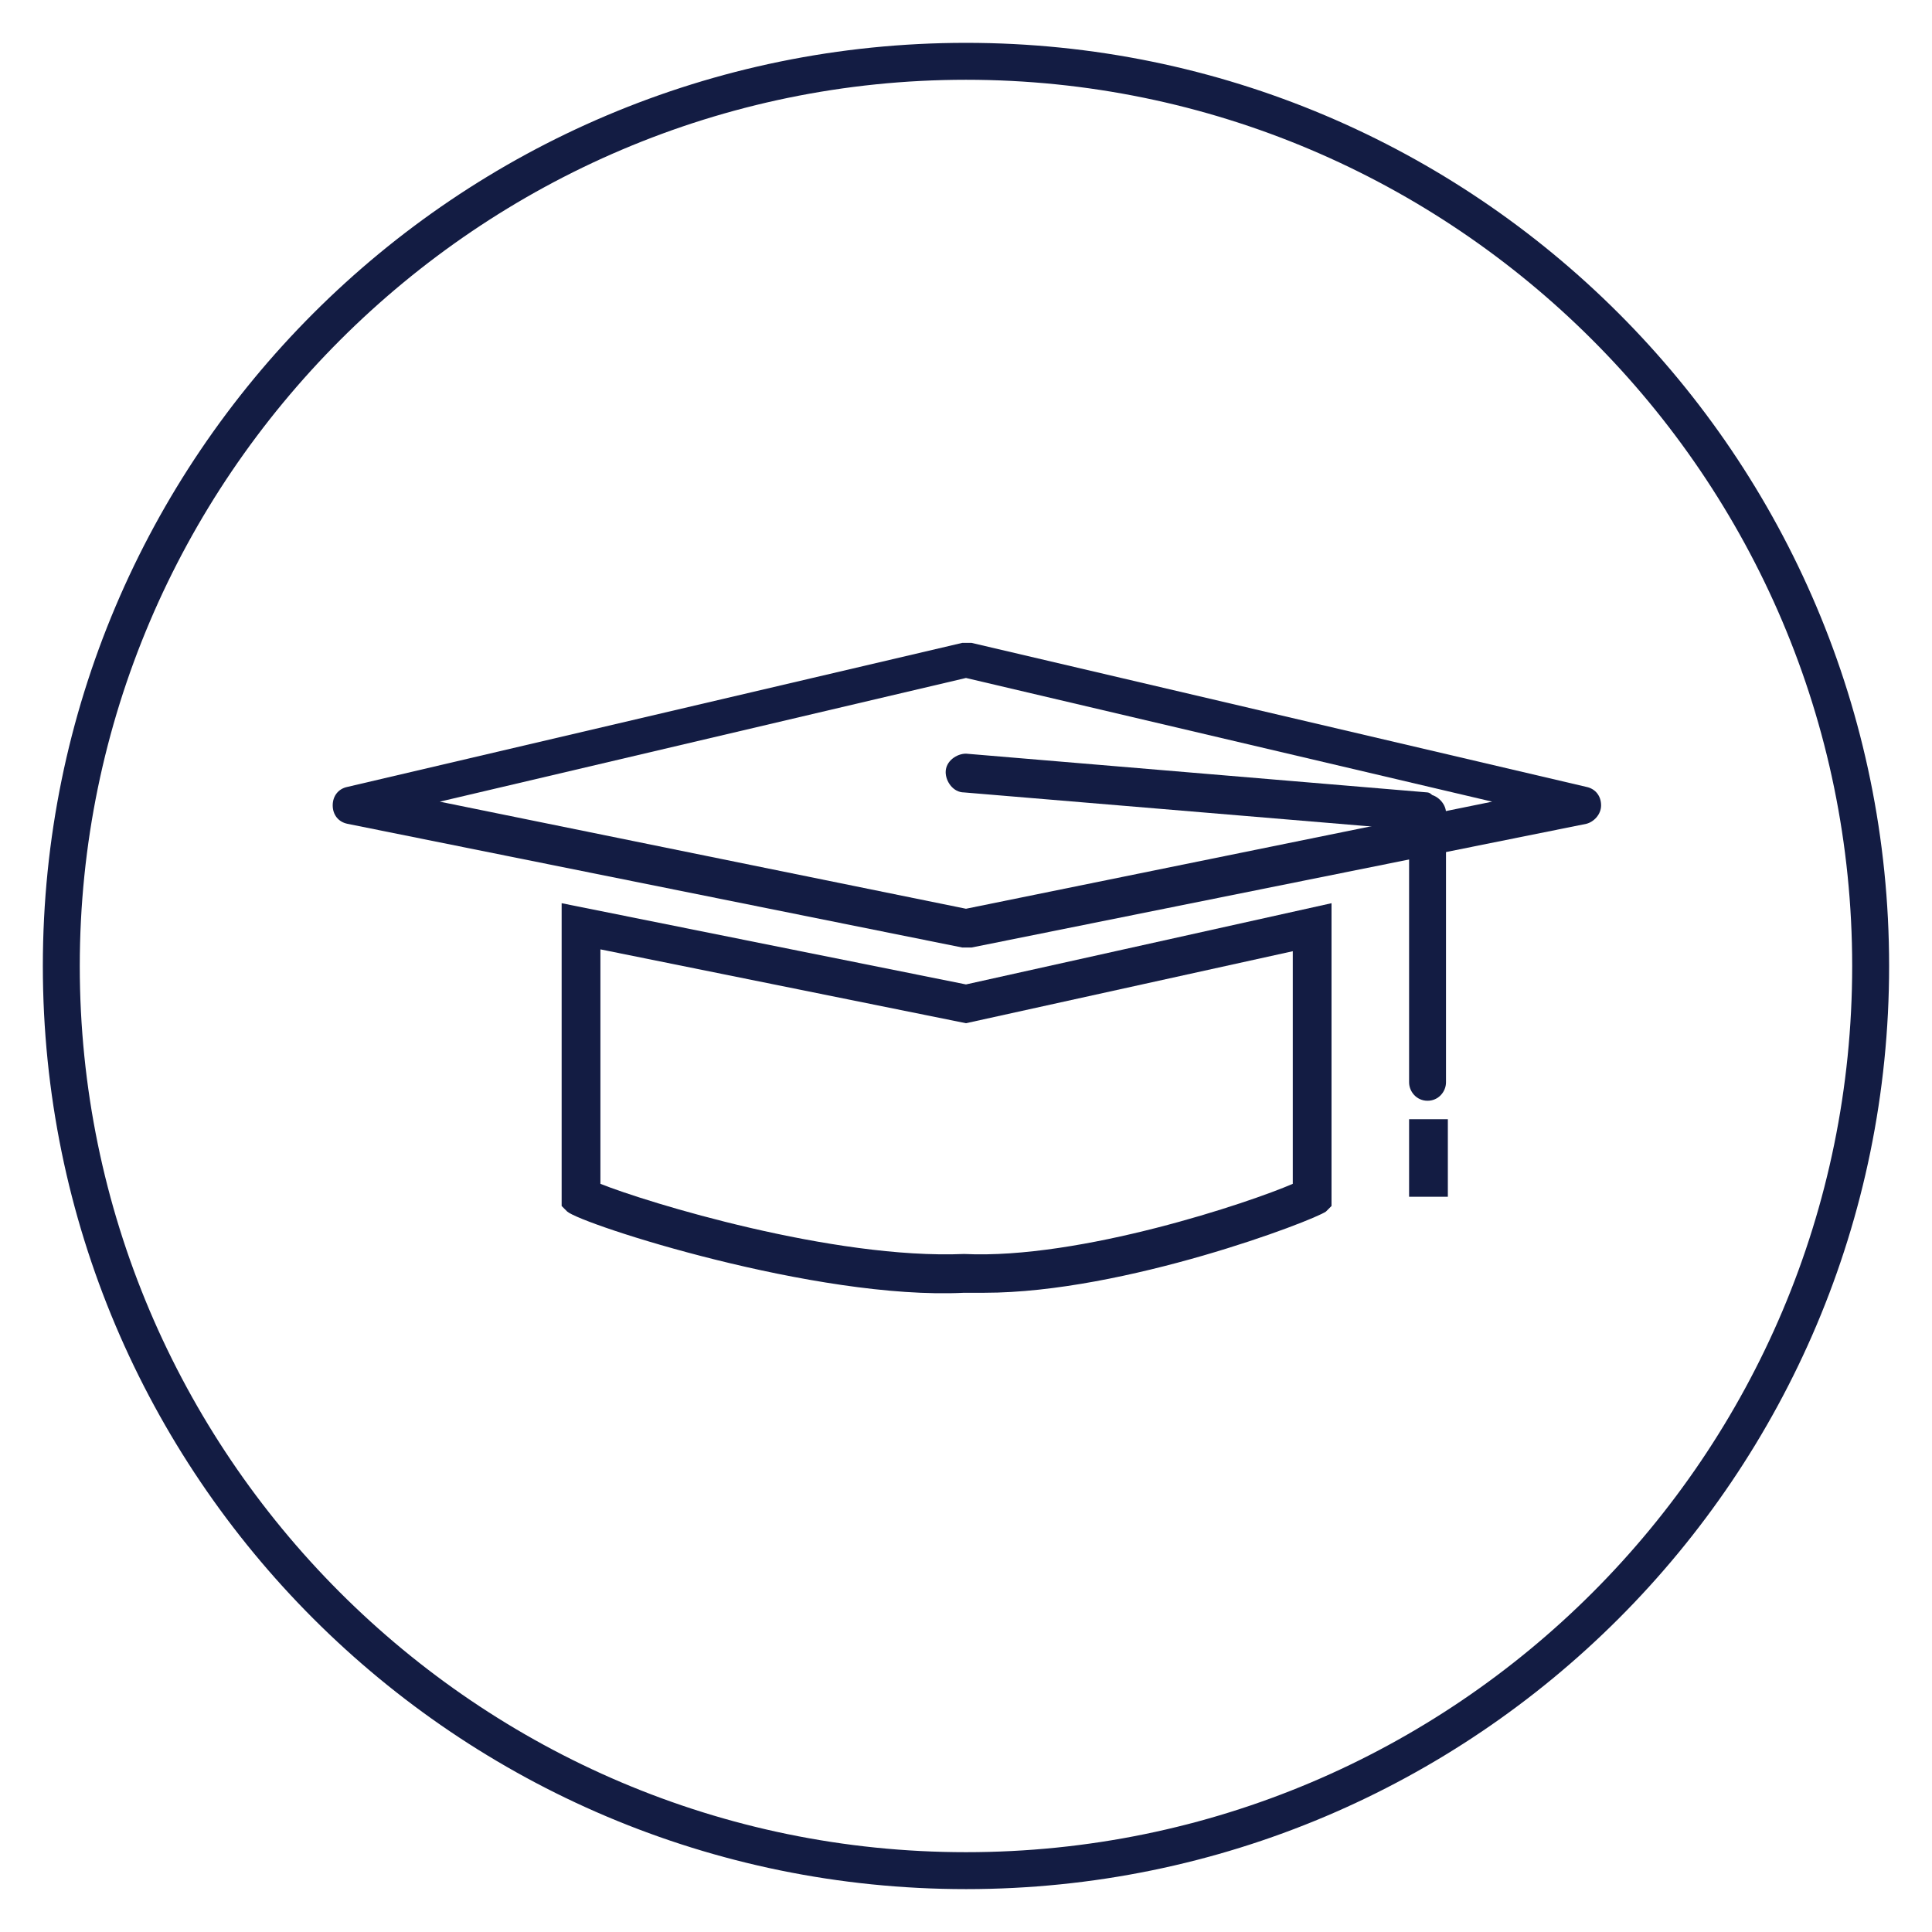
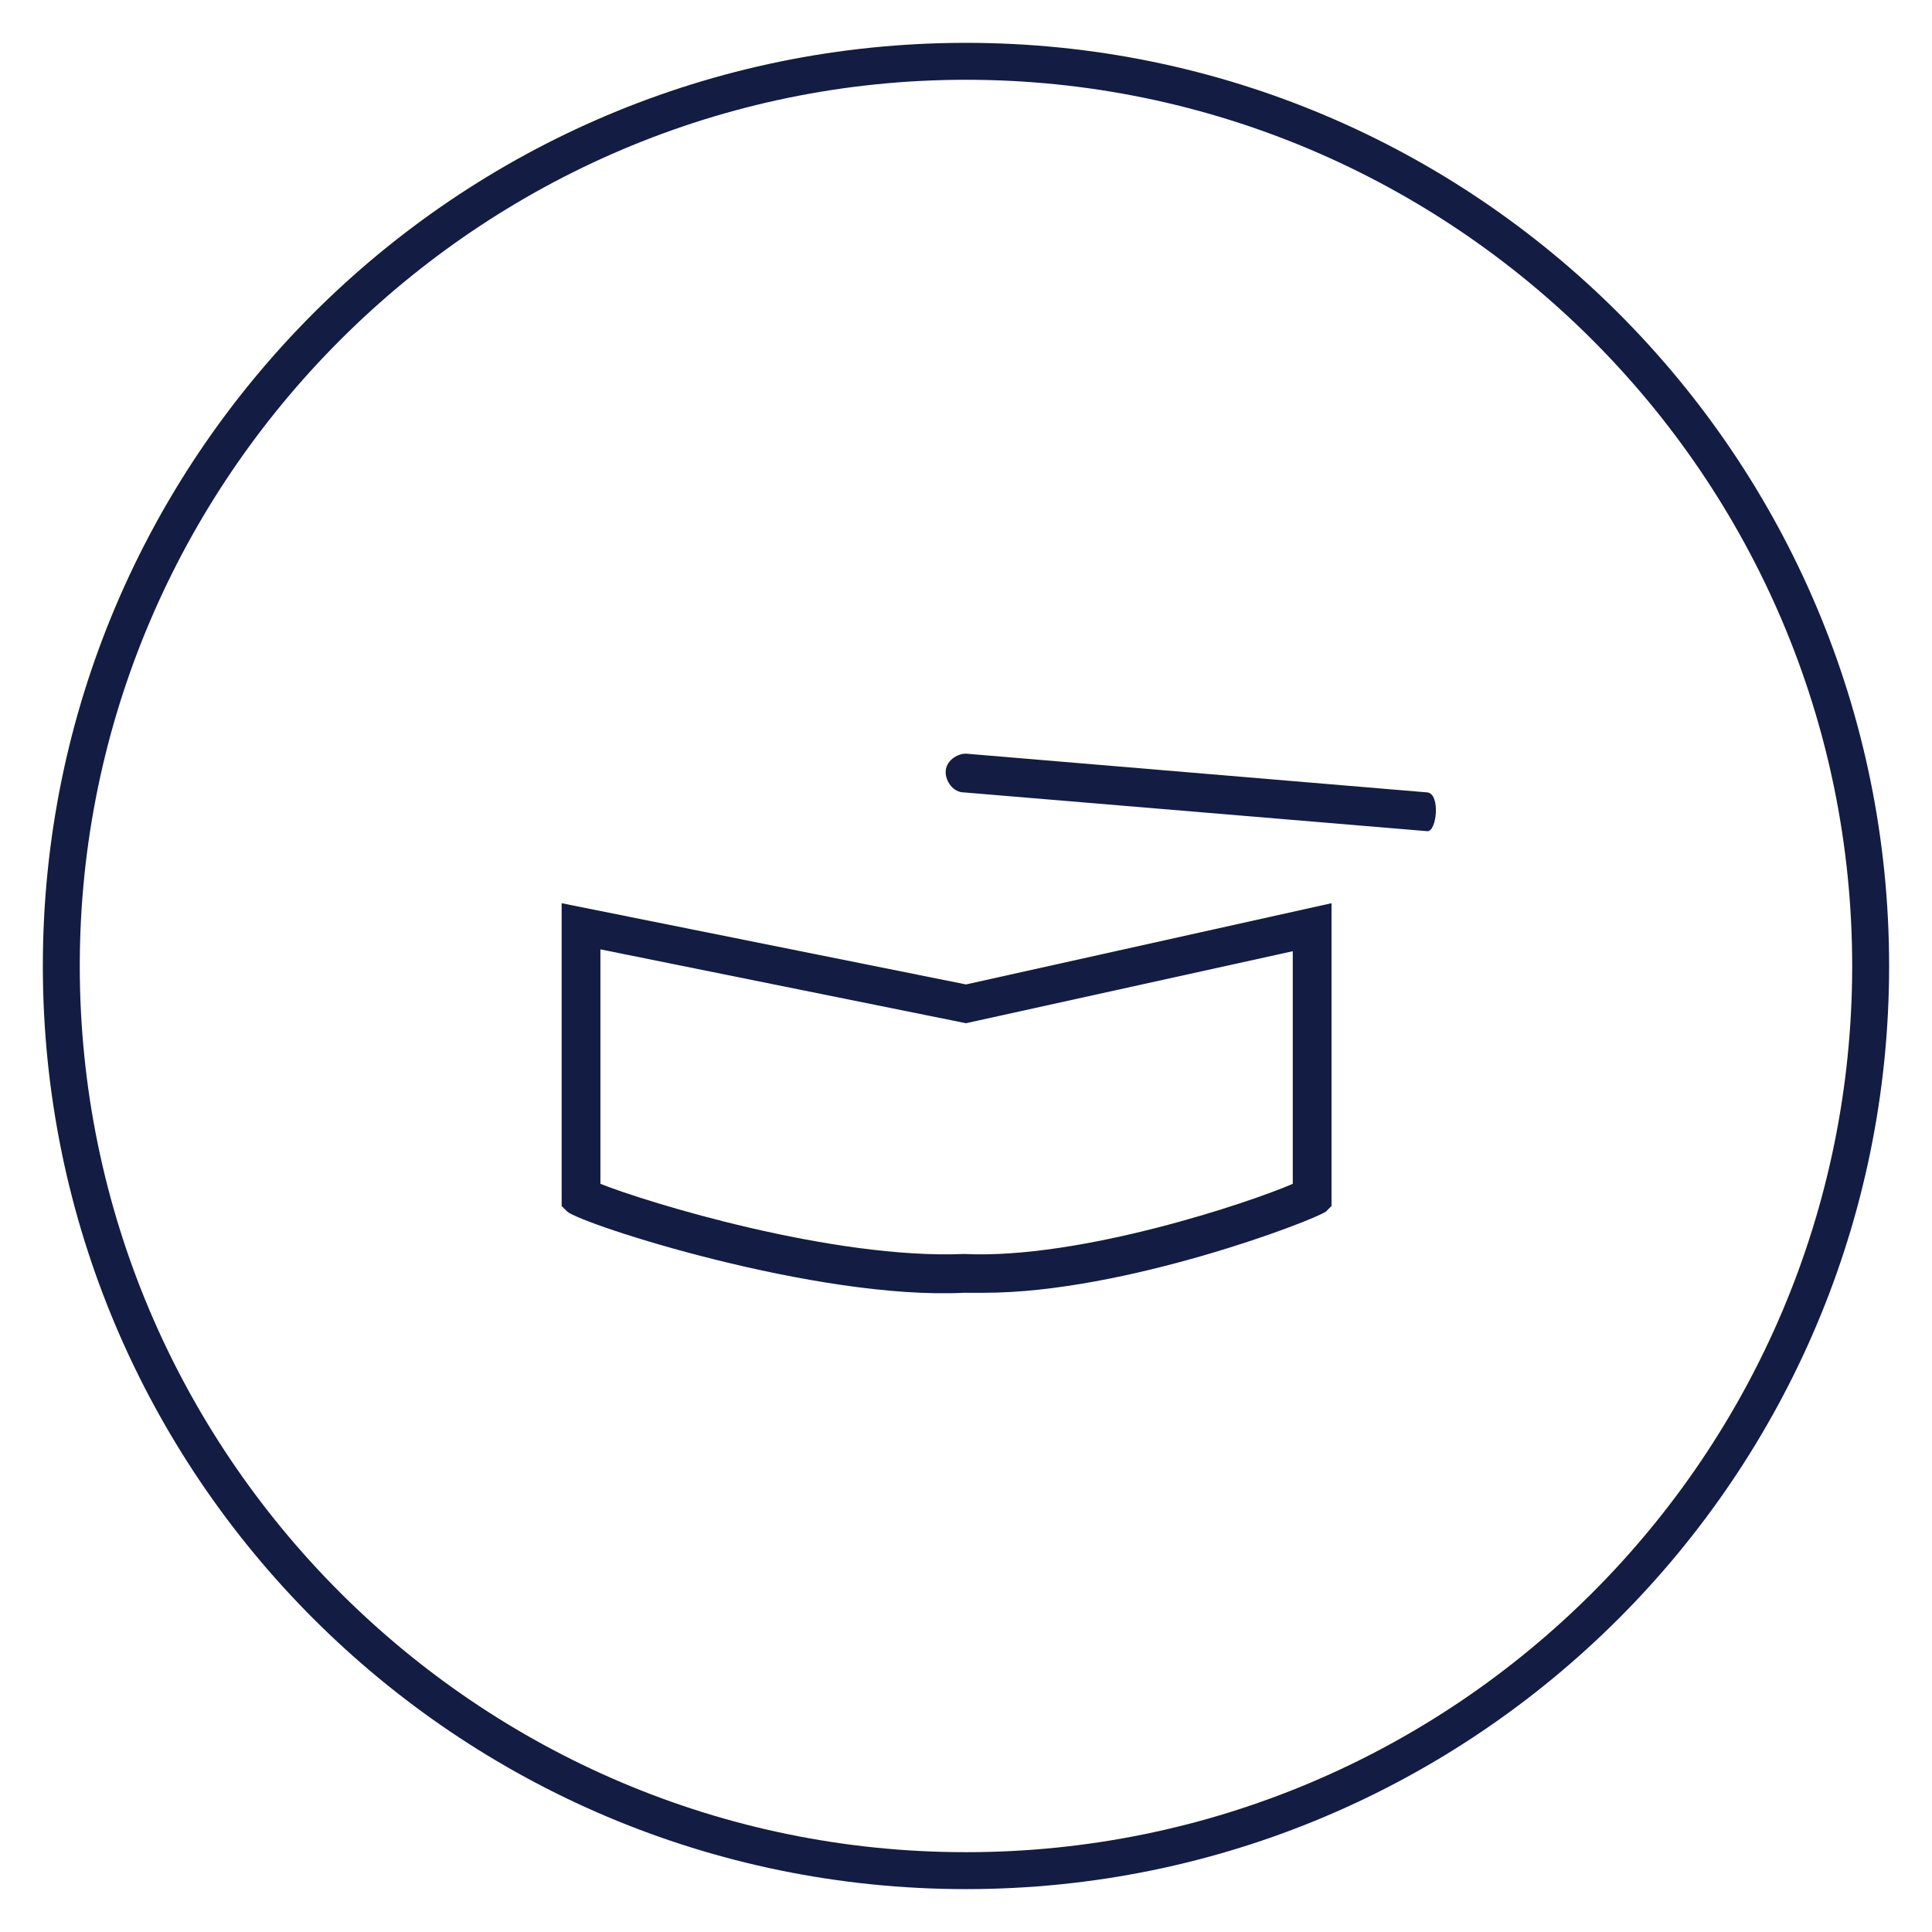
<svg xmlns="http://www.w3.org/2000/svg" class="feature-benefit-industry-block__icon" width="375" height="375">
  <rect width="100%" height="100%" fill="#808080" stroke="none" />
  <defs>
    <symbol viewBox="0 0 375 375" id="education-icon">
      <defs>
        <clipPath id="aia">
          <path d="M8.316 8.316h358.5v358.5H8.316zm0 0" />
        </clipPath>
      </defs>
      <path fill="#FFFFFF" d="M-37.5-37.5h450v450h-450z" />
      <path fill="#FFFFFF" d="M-37.5-37.5h450v450h-450z" />
      <g clip-path="url(#aia)">
        <path fill="#131C43" d="M187.496 366.676c-98.906 0-179.18-80.274-179.18-179.18S88.59 8.316 187.496 8.316s179.18 80.274 179.18 179.18-80.274 179.18-179.18 179.18zm0-351.192c-94.605 0-172.012 77.407-172.012 172.012 0 94.606 77.047 172.012 172.012 172.012s172.012-77.047 172.012-172.012S282.102 15.484 187.496 15.484zm0 0" />
      </g>
-       <path fill="#131C43" d="M187.496 183.914h-.719L67.445 159.902c-1.793-.359-2.867-1.793-2.867-3.582 0-1.793 1.074-3.226 2.867-3.586l119.332-27.953h1.793l119.336 27.953c1.79.36 2.867 1.793 2.867 3.586 0 1.79-1.433 3.223-2.867 3.582L188.57 183.914h-1.074zM85.363 155.602l102.133 20.785 102.133-20.785-102.133-24.008zm0 0" />
      <path fill="#131C43" d="M191.078 250.926h-3.941c-28.668 1.433-74.18-13.258-77.047-15.77l-1.074-1.074v-58.77l78.48 15.766 70.953-15.766v58.77l-1.074 1.074c-2.508 1.793-39.059 15.77-66.297 15.77zM116.54 229.78c8.961 3.586 45.156 14.696 70.598 13.617 22.578 1.079 55.547-10.03 63.789-13.617V184.63l-63.43 13.976-70.957-14.335zm0 0M277.086 161.336l-89.95-7.527c-2.148 0-3.581-2.149-3.581-3.942 0-2.148 2.148-3.582 3.941-3.582l89.59 7.524c2.508.359 1.793 7.527 0 7.527zm0 0" />
-       <path fill="#131C43" d="M277.086 213.656c-2.149 0-3.582-1.793-3.582-3.582v-52.32c0-2.152 1.789-3.586 3.582-3.586s3.582 1.793 3.582 3.586v52.32c0 1.79-1.434 3.582-3.582 3.582zm0 0M273.504 217.238h7.523v15.051h-7.523zm0 0" />
    </symbol>
  </defs>
  <use href="#education-icon">
</use>
</svg>